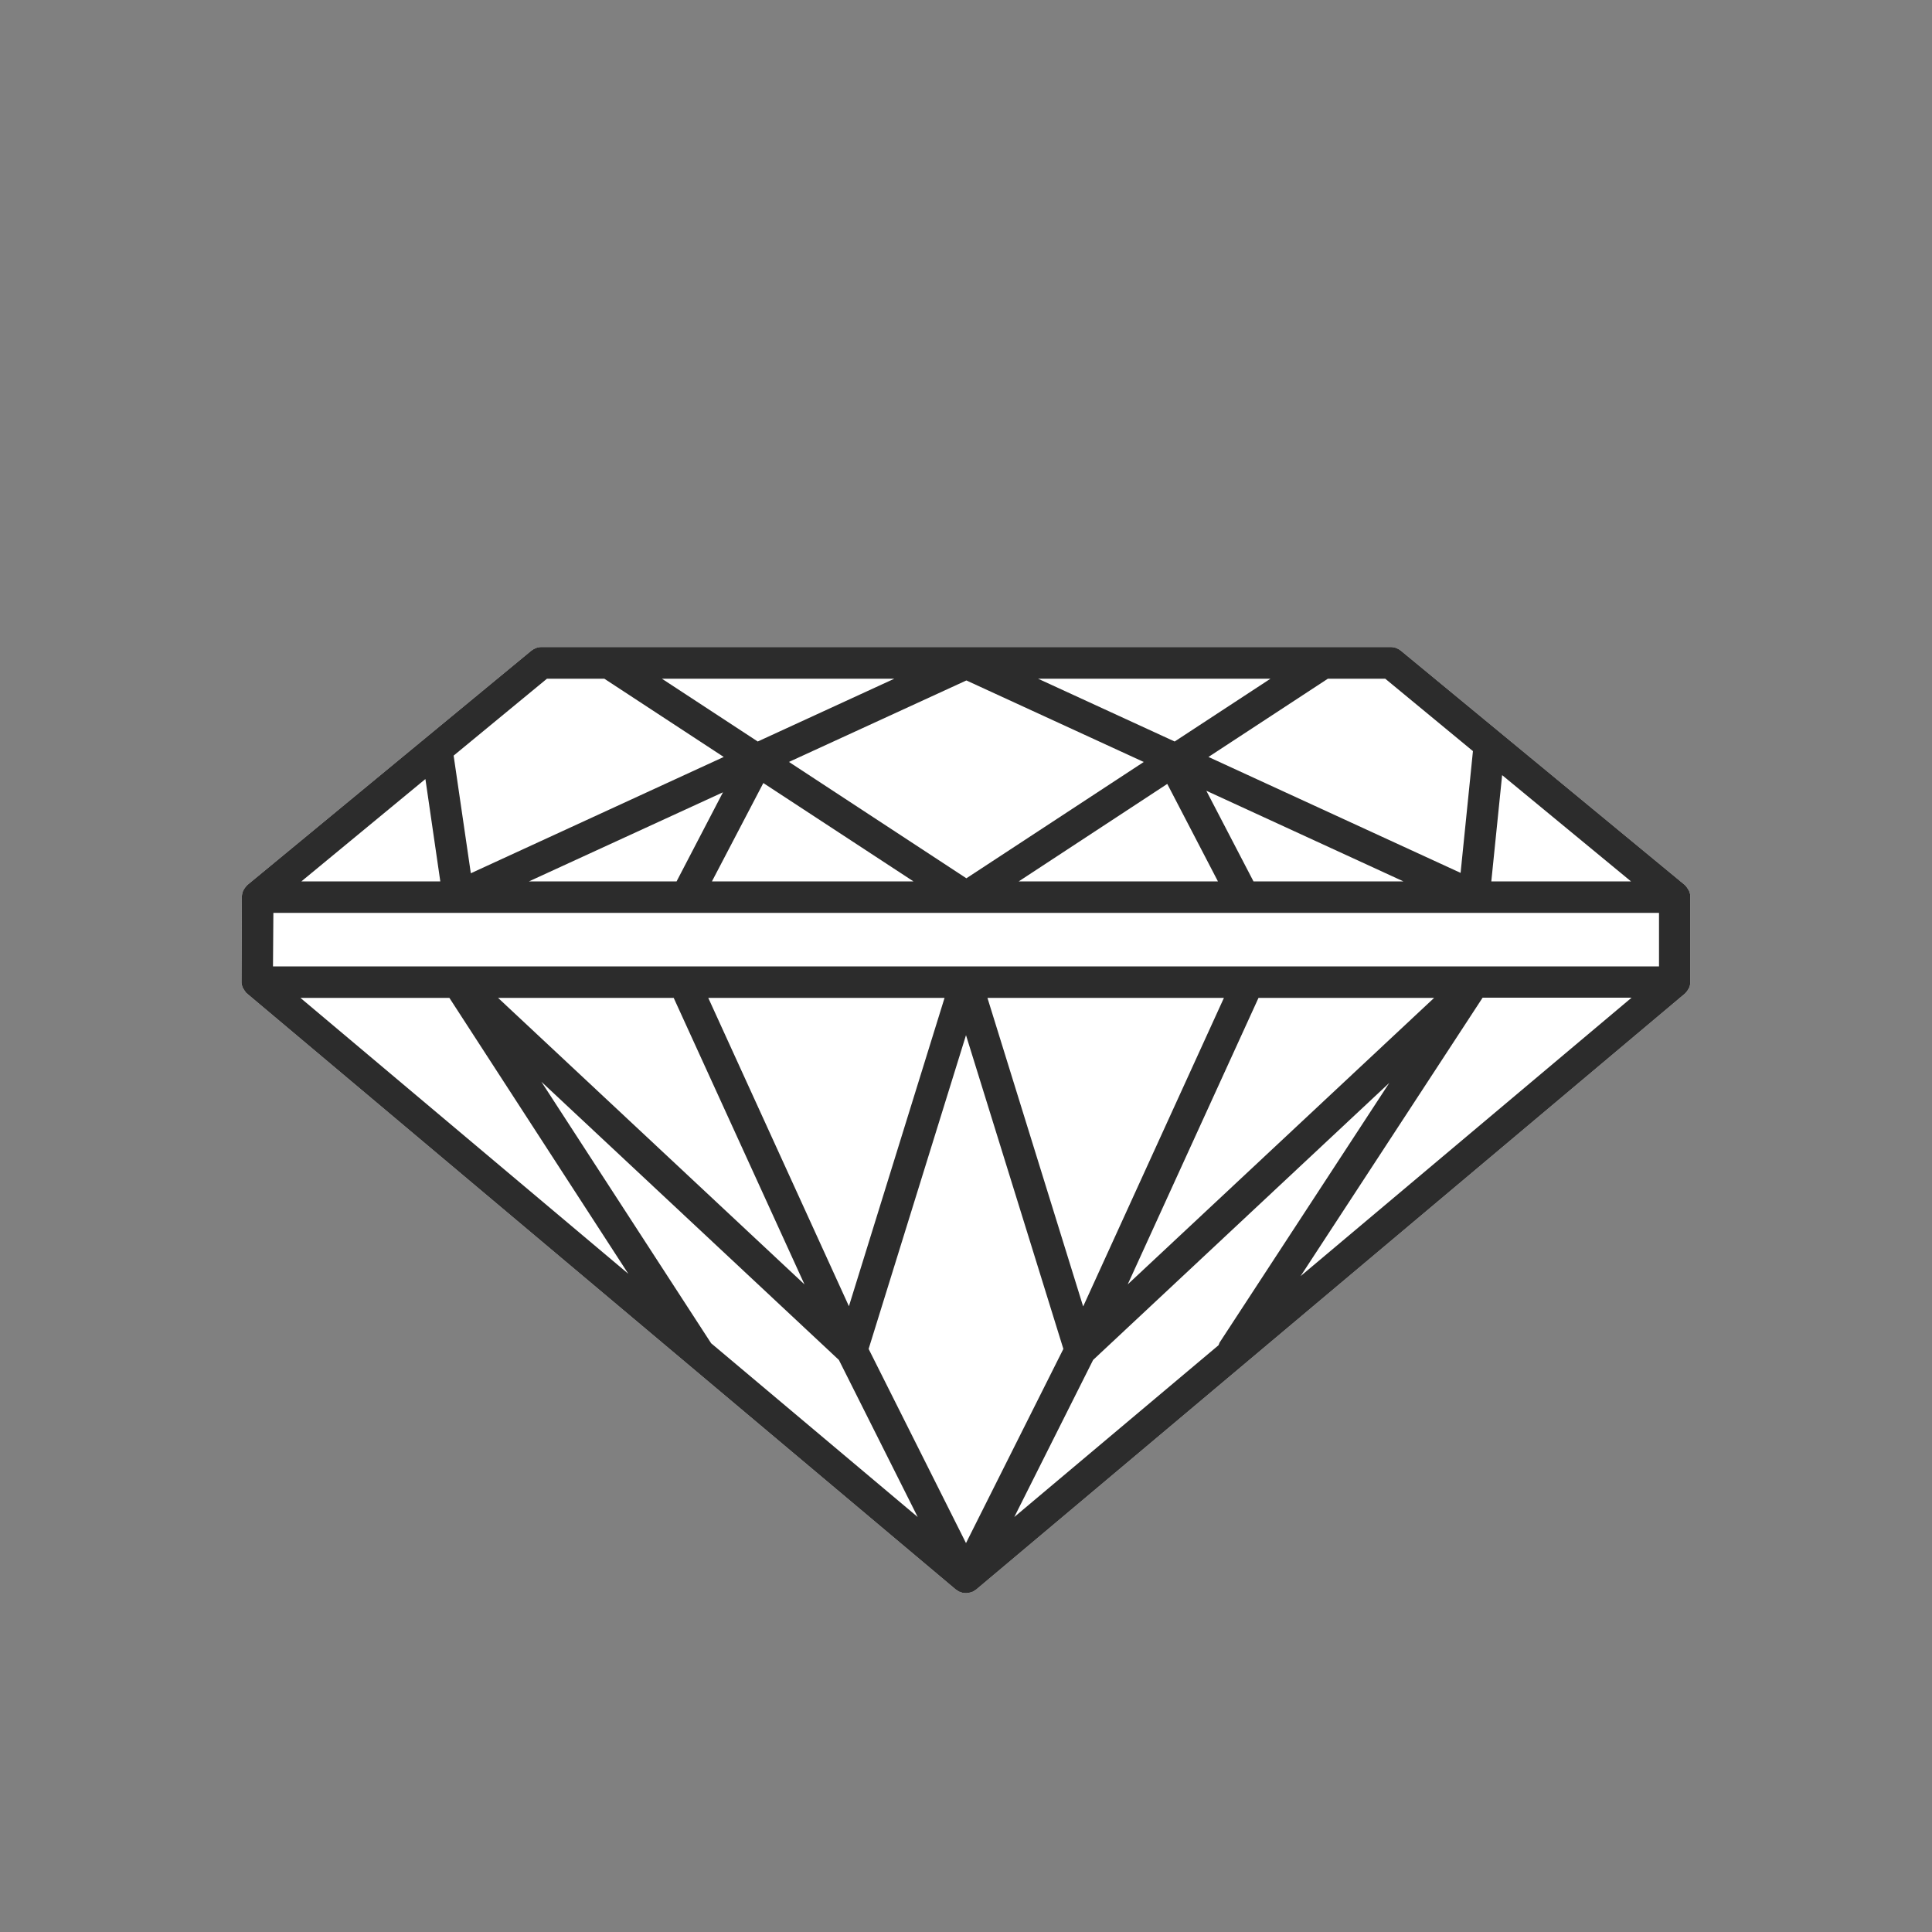
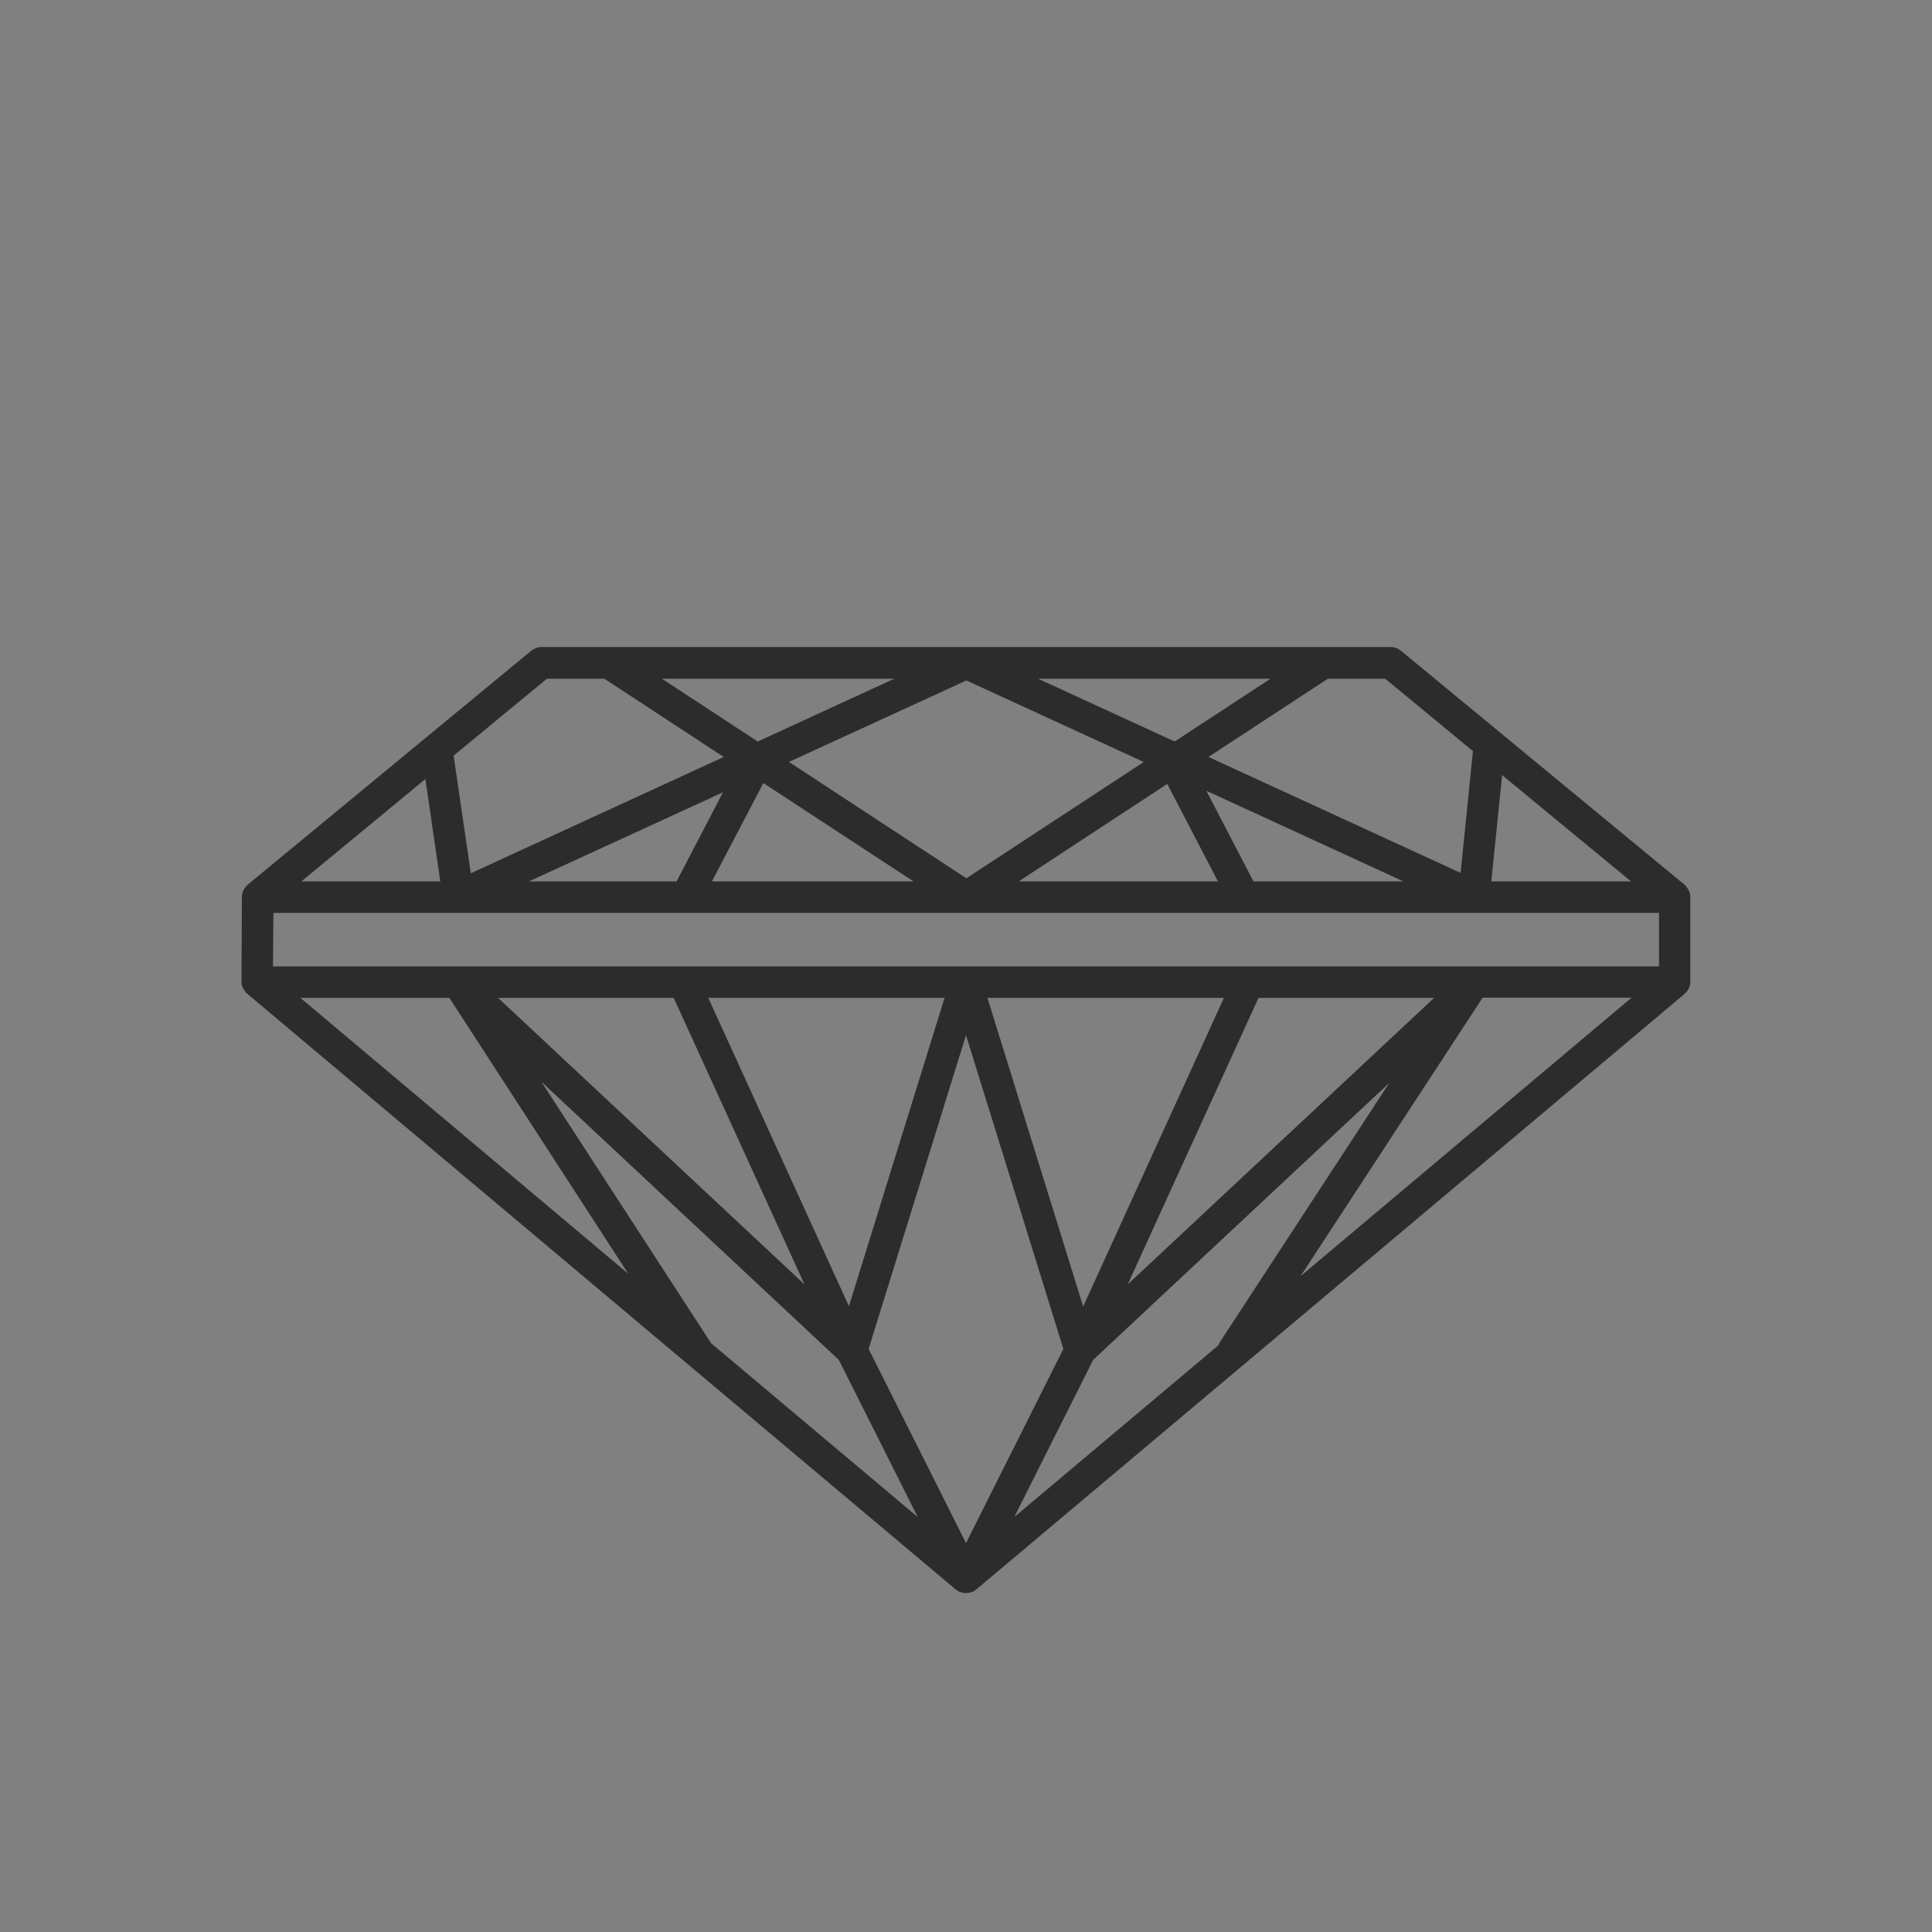
<svg xmlns="http://www.w3.org/2000/svg" id="_レイヤー_2" data-name="レイヤー 2" viewBox="0 0 100 100">
  <rect x="0" y="0" width="100" height="100" fill="#808080" stroke="none" />
  <defs>
    <style>
      .cls-1 {
        fill: none;
      }

      .cls-1, .cls-2, .cls-3 {
        stroke-width: 0px;
      }

      .cls-2 {
        fill: #fff;
      }

      .cls-3 {
        fill: #2c2c2c;
      }
    </style>
  </defs>
  <g id="Layout">
    <g>
-       <circle class="cls-1" cx="50" cy="50" r="50" />
      <g>
-         <path class="cls-2" d="M87.44,51.11c.03-.08.04-.15.05-.24,0-.01,0-.03,0-.04v-.03h0v-4.37s0-.03,0-.04c0-.08-.02-.16-.05-.24-.01-.03-.02-.06-.04-.08-.03-.06-.07-.11-.11-.17-.02-.02-.04-.05-.06-.07-.01-.01-.02-.02-.03-.03l-14.69-12.12c-.15-.12-.33-.19-.52-.19H28.02c-.19,0-.37.07-.52.19l-14.69,12.12s-.02.02-.03.03c-.02.02-.04.05-.06.07-.04.05-.08.1-.11.16-.01.03-.03.05-.04.08-.03.08-.04.15-.05.23,0,.01,0,.03,0,.04l-.02,4.37s0,0,0,0v.03s0,.03,0,.04c0,.08.02.16.05.23.01.03.02.06.04.08.03.06.07.12.11.17.01.02.02.04.03.05,0,0,.02.01.03.02.01,0,.02.02.03.03l36.69,30.85s.03.01.04.02c.03.02.06.05.1.07,0,0,.01.01.02.02.01,0,.02,0,.04,0,0,0,0,0,0,0,.02.01.05.02.07.03.08.03.16.04.25.04,0,0,0,0,0,0h0s0,0,0,0c.08,0,.17-.02.25-.04.02,0,.05-.02.07-.03,0,0,0,0,0,0,.01,0,.02,0,.04,0,0,0,.01-.01.02-.02.03-.02.07-.04.1-.07.01,0,.03-.01.04-.02l36.69-30.85s.02-.02.03-.03c.02-.02.04-.05.06-.07.04-.05.08-.11.11-.17.01-.03.03-.05.04-.08Z" />
        <path class="cls-3" d="M87.44,51.11c.03-.08.04-.15.05-.24,0-.01,0-.03,0-.04v-.03h0v-4.37s0-.03,0-.04c0-.08-.02-.16-.05-.24-.01-.03-.02-.06-.04-.08-.03-.06-.07-.11-.11-.17-.02-.02-.04-.05-.06-.07-.01-.01-.02-.02-.03-.03l-14.69-12.12c-.15-.12-.33-.19-.52-.19H28.02c-.19,0-.37.07-.52.19l-14.69,12.12s-.02.02-.03.03c-.02.02-.04.05-.06.07-.04.05-.08.1-.11.16-.01.03-.03.05-.04.08-.03.08-.04.15-.05.23,0,.01,0,.03,0,.04l-.02,4.37s0,0,0,0v.03s0,.03,0,.04c0,.08.02.16.05.23.01.03.02.06.04.08.03.06.07.12.11.17.01.02.02.04.03.05,0,0,.02.01.03.02.01,0,.02.02.03.03l36.69,30.85s.03.01.04.02c.03.02.06.05.1.07,0,0,.01.01.02.02.01,0,.02,0,.04,0,0,0,0,0,0,0,.02.01.05.02.07.03.08.03.16.04.25.04,0,0,0,0,0,0h0s0,0,0,0c.08,0,.17-.02.25-.04.02,0,.05-.02.07-.03,0,0,0,0,0,0,.01,0,.02,0,.04,0,0,0,.01-.01.02-.02.03-.02.07-.04.1-.07.01,0,.03-.01.04-.02l36.69-30.85s.02-.02.03-.03c.02-.02.04-.05.06-.07.04-.05.08-.11.11-.17.01-.03.03-.05.04-.08ZM63.07,69.63l-10.57,8.89,4.08-8.13,15.33-14.34-8.79,13.45s-.03.09-.05.13ZM36.79,69.5l-8.77-13.51,15.4,14.4,4.08,8.13-10.7-9s0-.01,0-.02ZM74.23,51.65l-15.86,14.83,6.77-14.83h9.1ZM56.06,67.61l-4.95-15.96h12.24l-7.28,15.96ZM55.04,69.82l-5.04,10.05-5.04-10.05,5.04-16.24,5.04,16.24ZM43.94,67.61l-7.28-15.96h12.23l-4.95,15.96ZM34.87,51.65l6.77,14.83-15.86-14.83h9.1ZM14.13,50.02l.02-2.77h71.72v2.77H14.13ZM47.28,45.62h-10.43l2.66-5.09,7.77,5.09ZM40.83,39.44l9.19-4.22,9.18,4.22-9.18,6.02-9.18-6.02ZM60.42,40.58l2.62,5.04h-10.31l7.68-5.04ZM64.88,45.62l-2.44-4.69,10.2,4.69h-7.75ZM53.74,35.13h12.02l-4.96,3.25-7.07-3.25ZM39.22,38.38l-4.96-3.25h12.03l-7.07,3.25ZM35.01,45.62h-7.63l10.04-4.61-2.4,4.61ZM77.19,45.62l.56-5.5,6.67,5.5h-7.22ZM76.24,38.87l-.64,6.31-13.05-6,6.18-4.05h2.97l4.53,3.74ZM28.31,35.13h2.97l6.18,4.05-13.09,6.02-.89-6.09,4.83-3.98ZM22.02,40.33l.77,5.29h-7.19l6.41-5.29ZM23.26,51.65l9.26,14.28-16.97-14.28h7.71ZM67.32,66.05l9.42-14.41h7.71l-17.13,14.41Z" />
      </g>
    </g>
  </g>
</svg>